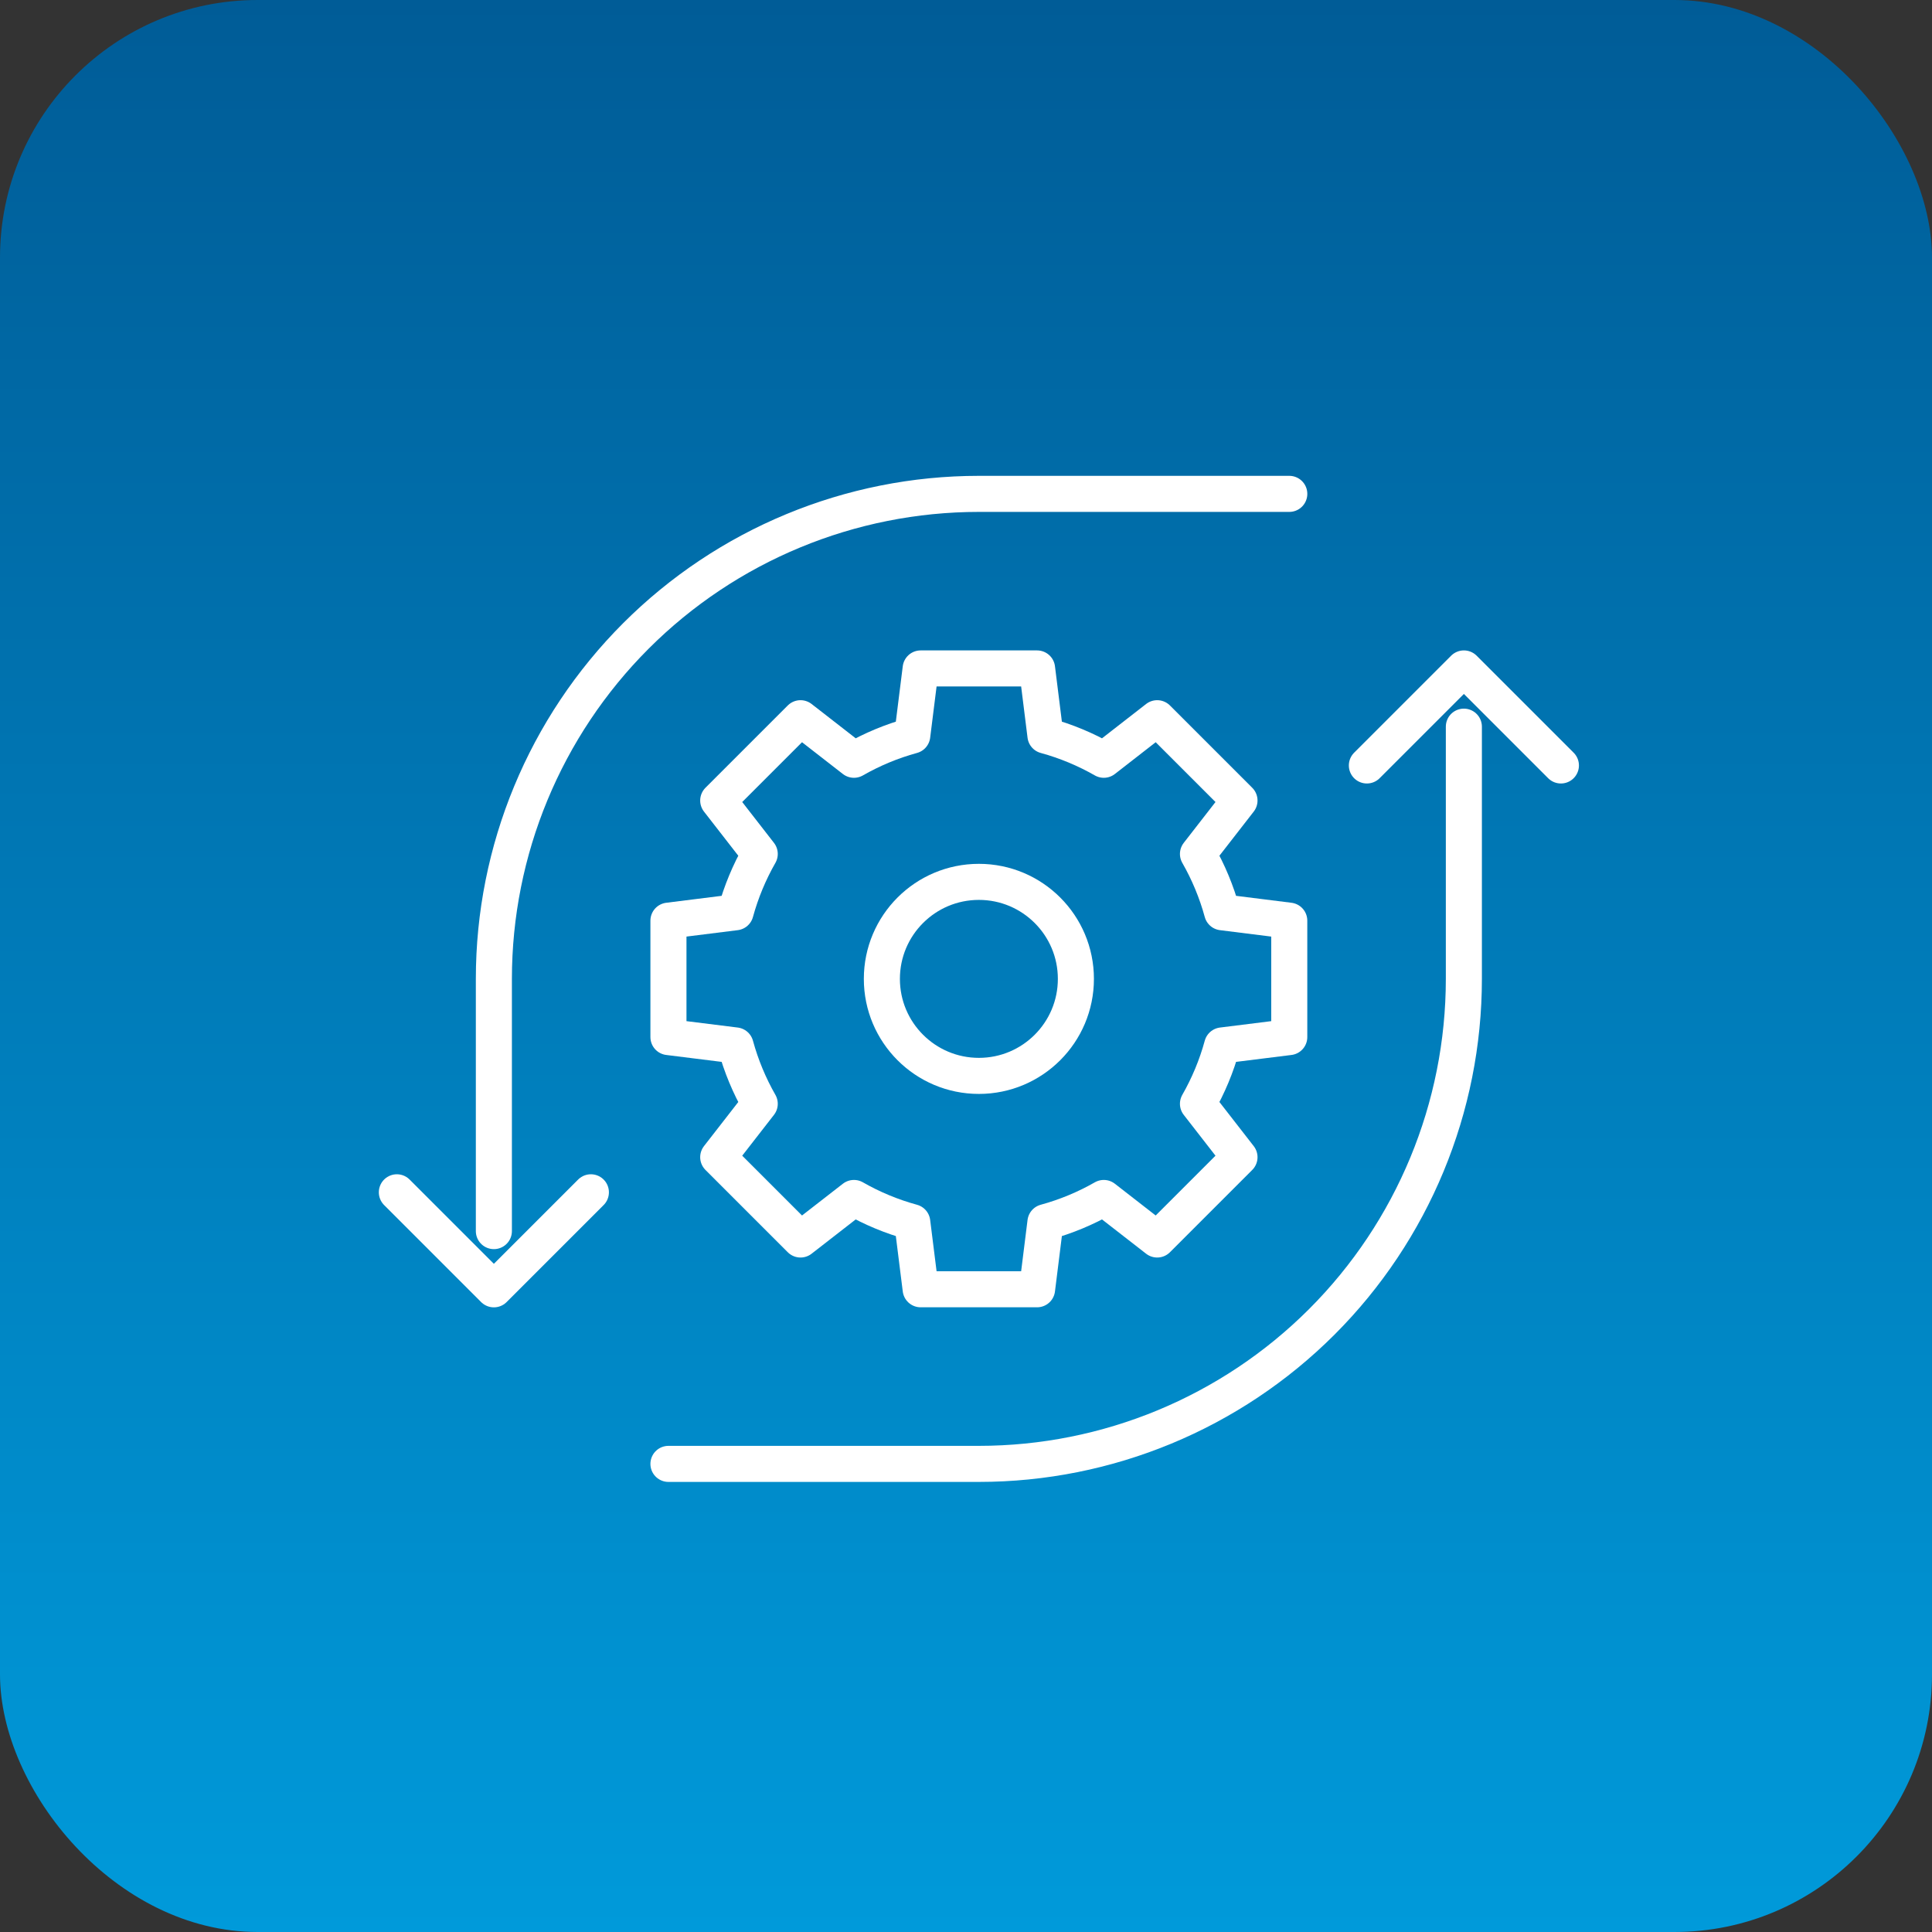
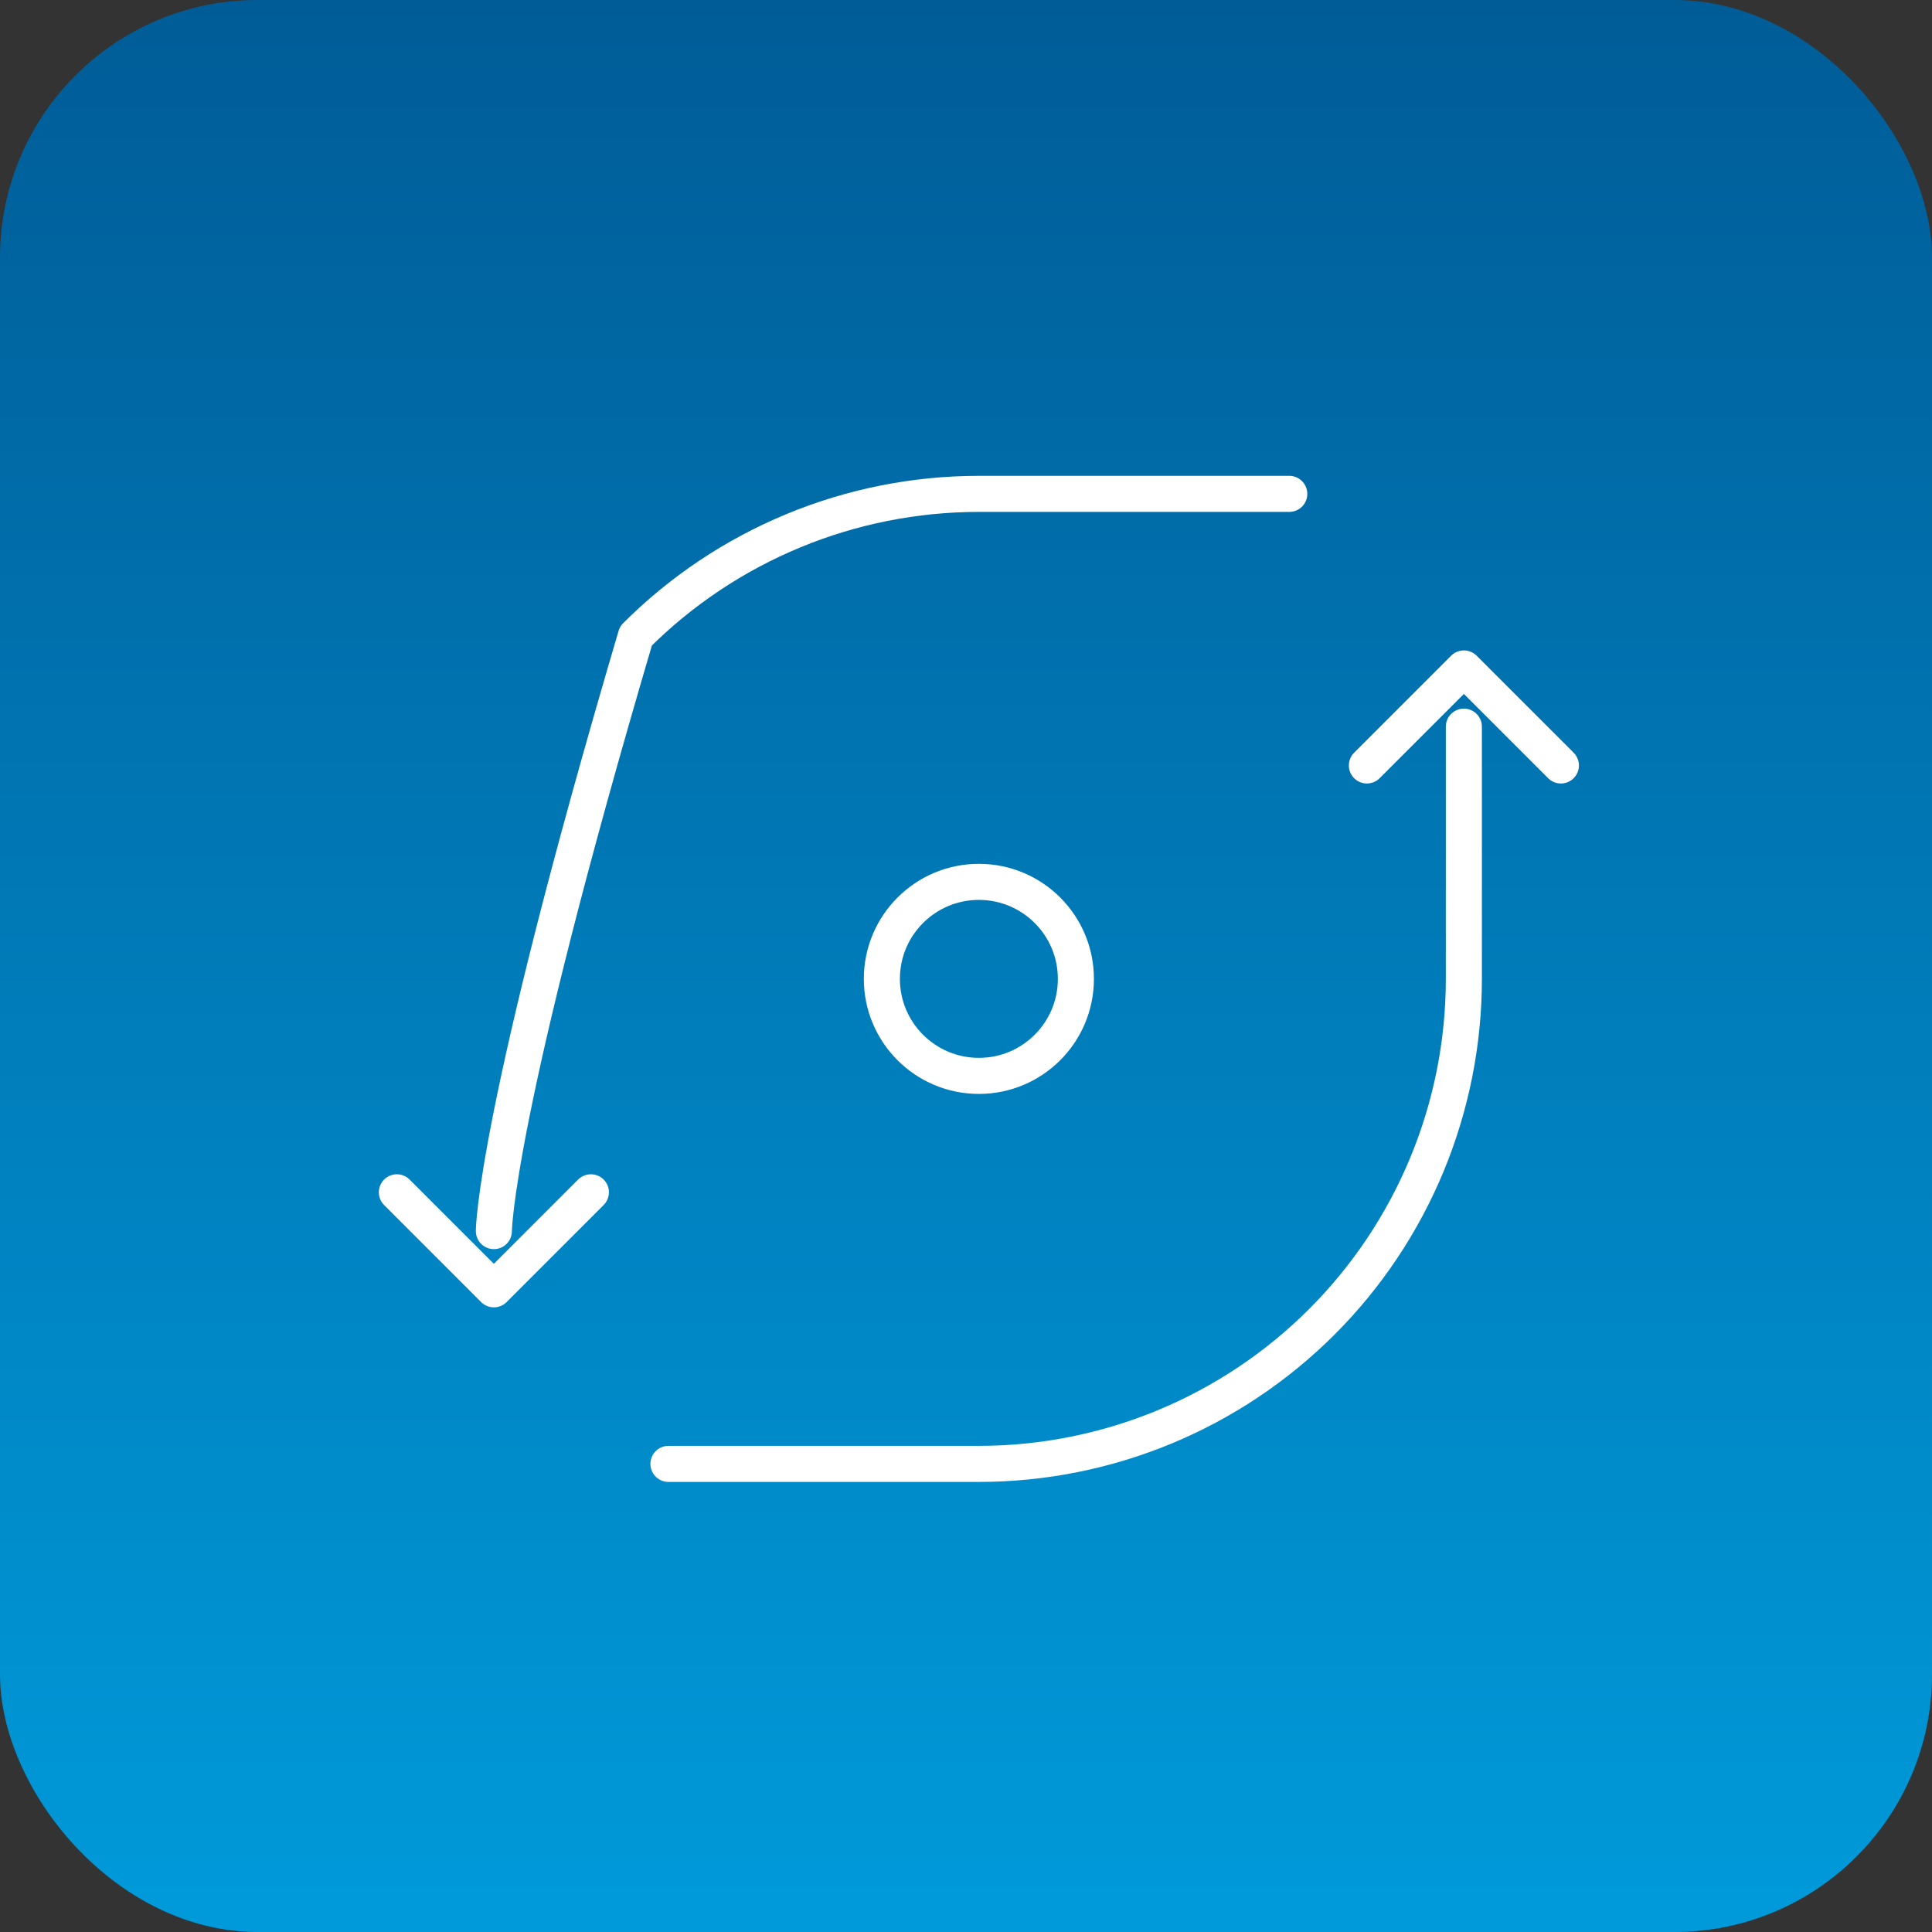
<svg xmlns="http://www.w3.org/2000/svg" width="75" height="75" viewBox="0 0 75 75" fill="none">
  <rect x="0" y="0" width="75" height="75" fill="#333333" stroke="none" />
  <rect width="75" height="75" rx="10" fill="url(#paint0_linear_14321_2706)" />
  <path d="M38 41.766C40.08 41.766 41.766 40.08 41.766 38C41.766 35.92 40.08 34.234 38 34.234C35.92 34.234 34.234 35.92 34.234 38C34.234 40.08 35.92 41.766 38 41.766Z" stroke="white" stroke-width="1.4" stroke-miterlimit="10" stroke-linecap="round" stroke-linejoin="round" />
-   <path d="M40.584 28.554L40.259 25.949H35.74L35.414 28.554C34.614 28.773 33.855 29.091 33.15 29.494L31.076 27.881L27.881 31.076L29.493 33.15C29.091 33.854 28.773 34.614 28.554 35.414L25.949 35.74V40.259L28.554 40.584C28.773 41.384 29.09 42.144 29.493 42.849L27.881 44.922L31.076 48.117L33.15 46.505C33.854 46.908 34.614 47.226 35.414 47.444L35.74 50.049H40.259L40.584 47.444C41.384 47.226 42.144 46.908 42.849 46.505L44.922 48.117L48.117 44.922L46.505 42.849C46.907 42.144 47.226 41.385 47.444 40.584L50.049 40.259V35.74L47.444 35.414C47.226 34.614 46.908 33.855 46.505 33.15L48.117 31.076L44.922 27.881L42.849 29.494C42.144 29.091 41.385 28.773 40.584 28.554Z" stroke="white" stroke-width="1.4" stroke-miterlimit="10" stroke-linecap="round" stroke-linejoin="round" />
  <path d="M25.949 56.828H37.999C42.992 56.828 47.782 54.844 51.313 51.313C54.844 47.782 56.827 42.993 56.827 38C56.827 32.632 56.827 28.209 56.827 28.209" stroke="white" stroke-width="1.4" stroke-miterlimit="10" stroke-linecap="round" stroke-linejoin="round" />
-   <path d="M50.05 19.172H38C33.007 19.172 28.218 21.155 24.686 24.686C21.155 28.217 19.172 33.007 19.172 38C19.172 43.368 19.172 47.791 19.172 47.791" stroke="white" stroke-width="1.4" stroke-miterlimit="10" stroke-linecap="round" stroke-linejoin="round" />
+   <path d="M50.05 19.172H38C33.007 19.172 28.218 21.155 24.686 24.686C19.172 43.368 19.172 47.791 19.172 47.791" stroke="white" stroke-width="1.4" stroke-miterlimit="10" stroke-linecap="round" stroke-linejoin="round" />
  <path d="M53.062 29.715L56.828 25.949L60.594 29.715" stroke="white" stroke-width="1.4" stroke-miterlimit="10" stroke-linecap="round" stroke-linejoin="round" />
  <path d="M22.938 46.285L19.172 50.051L15.406 46.285" stroke="white" stroke-width="1.4" stroke-miterlimit="10" stroke-linecap="round" stroke-linejoin="round" />
  <defs>
    <linearGradient id="paint0_linear_14321_2706" x1="37.5" y1="0" x2="37.5" y2="75" gradientUnits="userSpaceOnUse">
      <stop stop-color="#005C97" />
      <stop offset="0" stop-color="#005C97" />
      <stop offset="1" stop-color="#009ADA" />
    </linearGradient>
  </defs>
</svg>